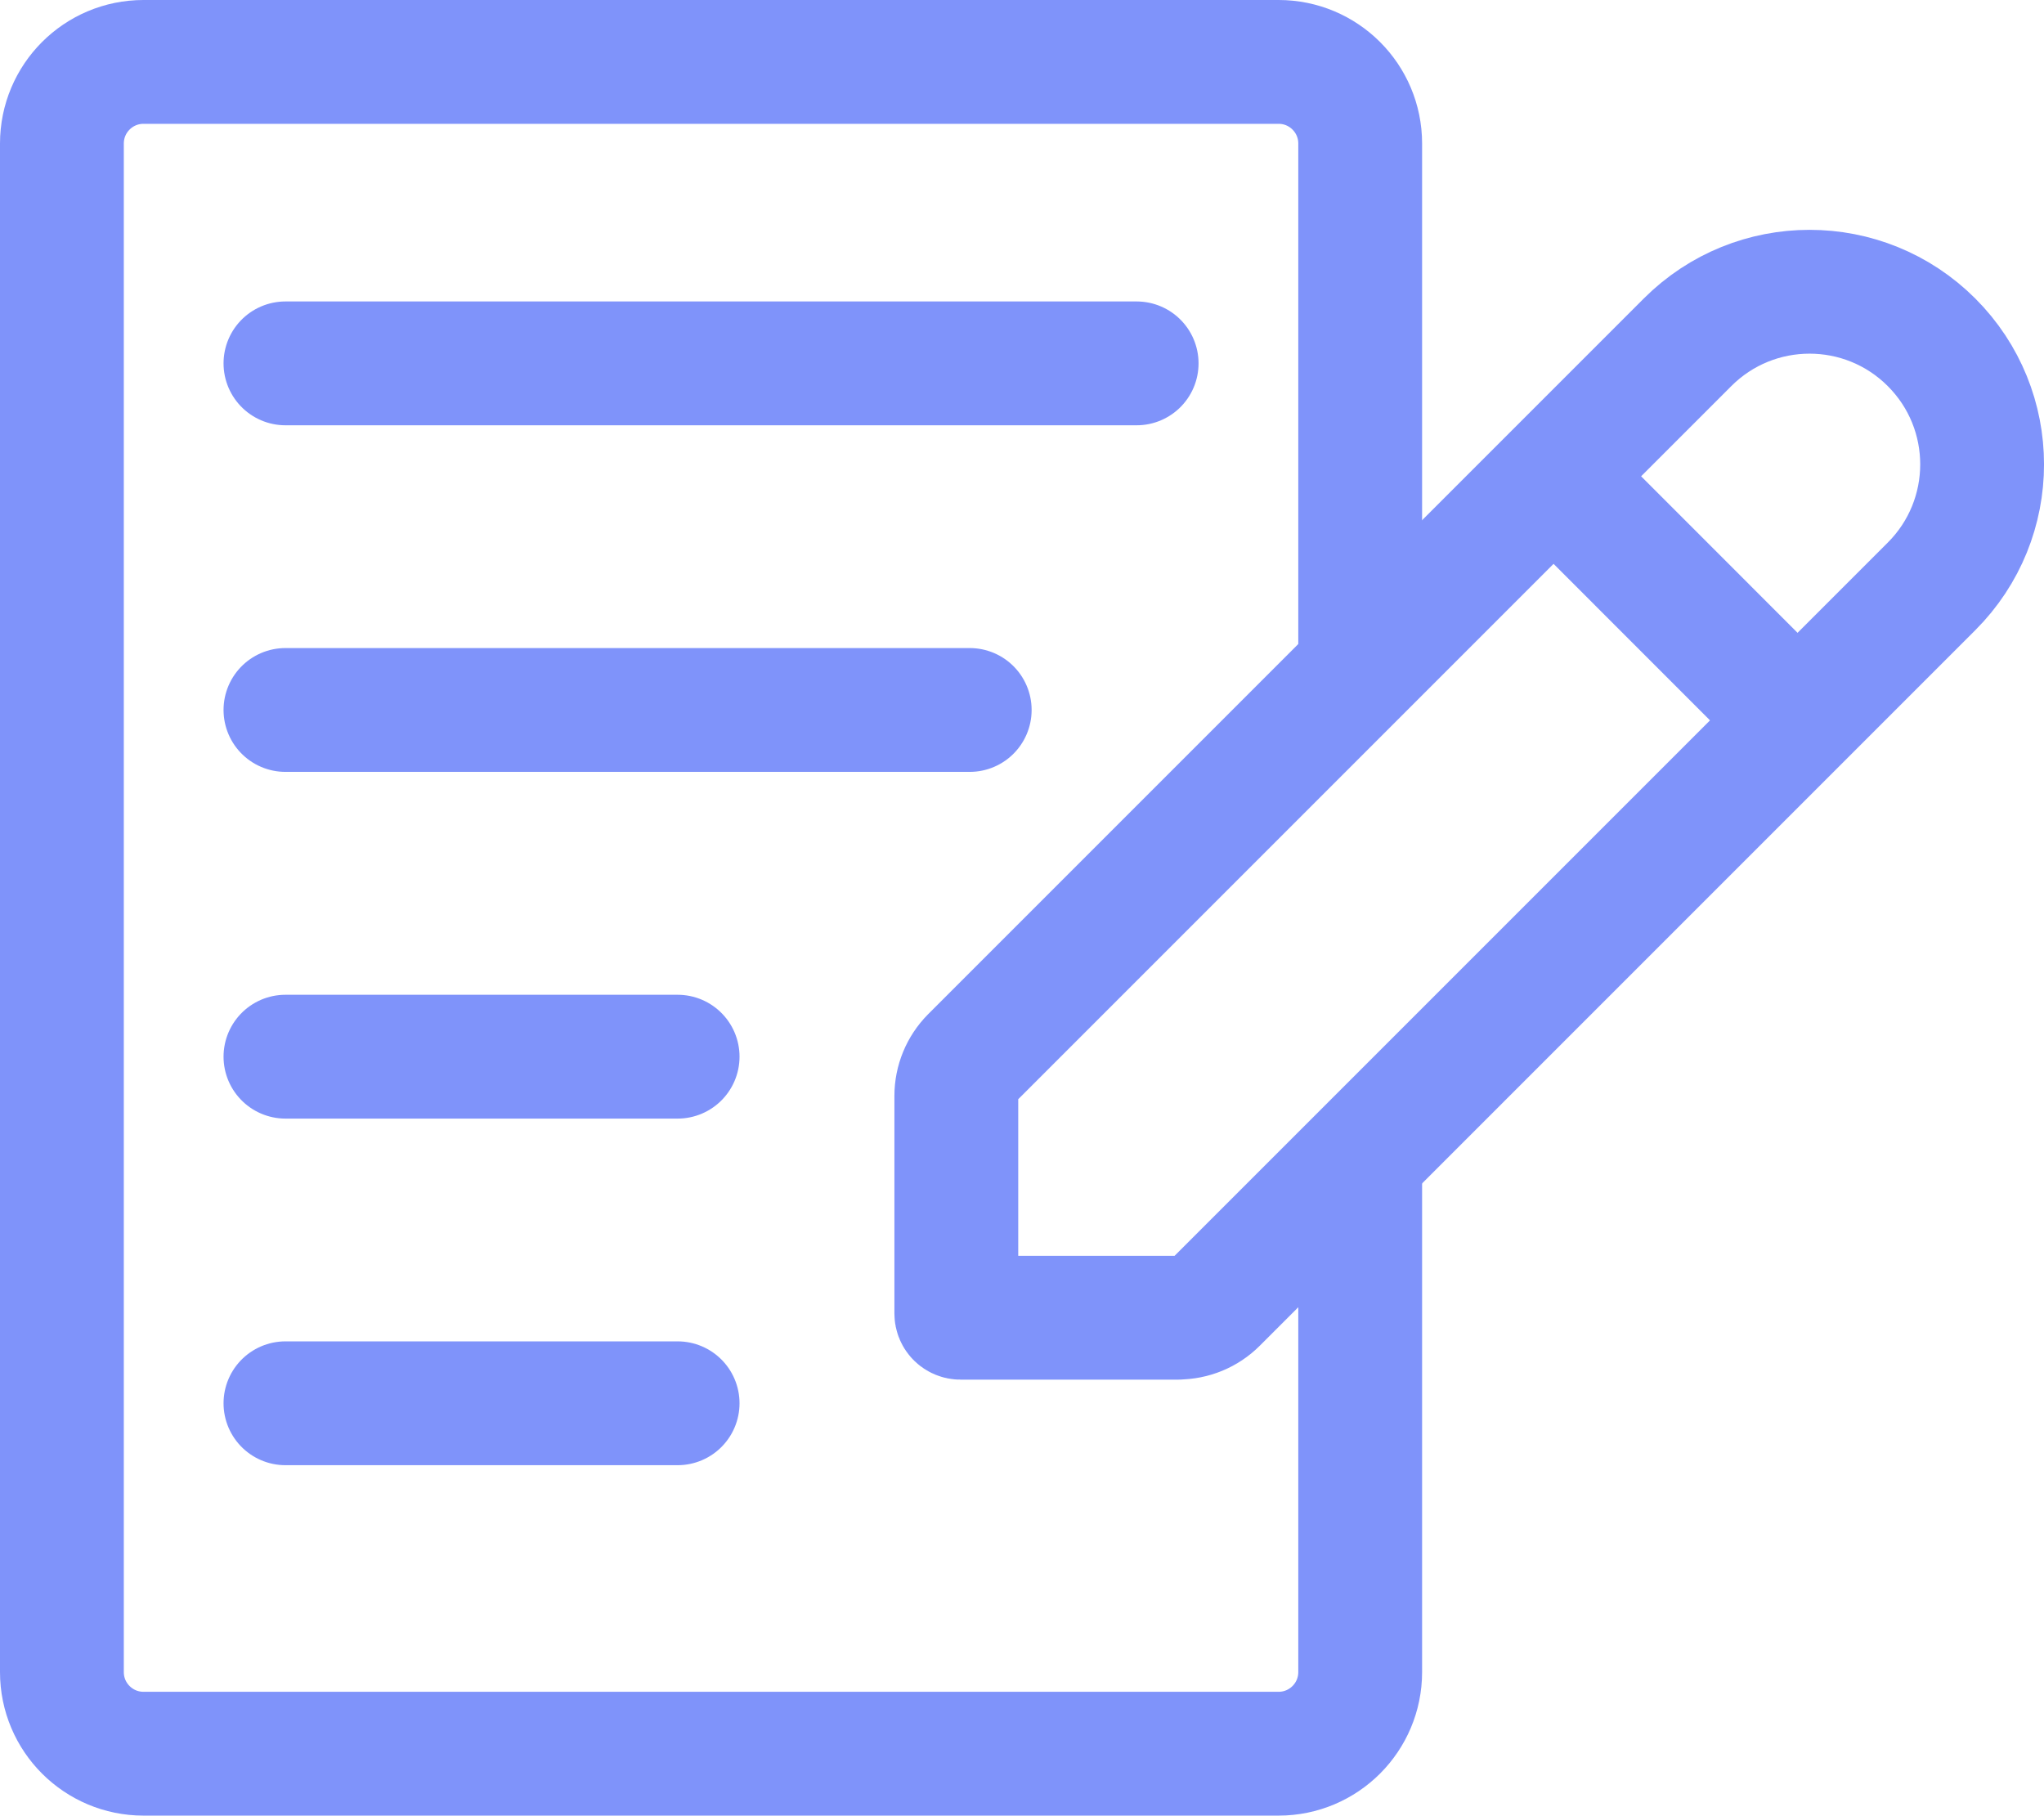
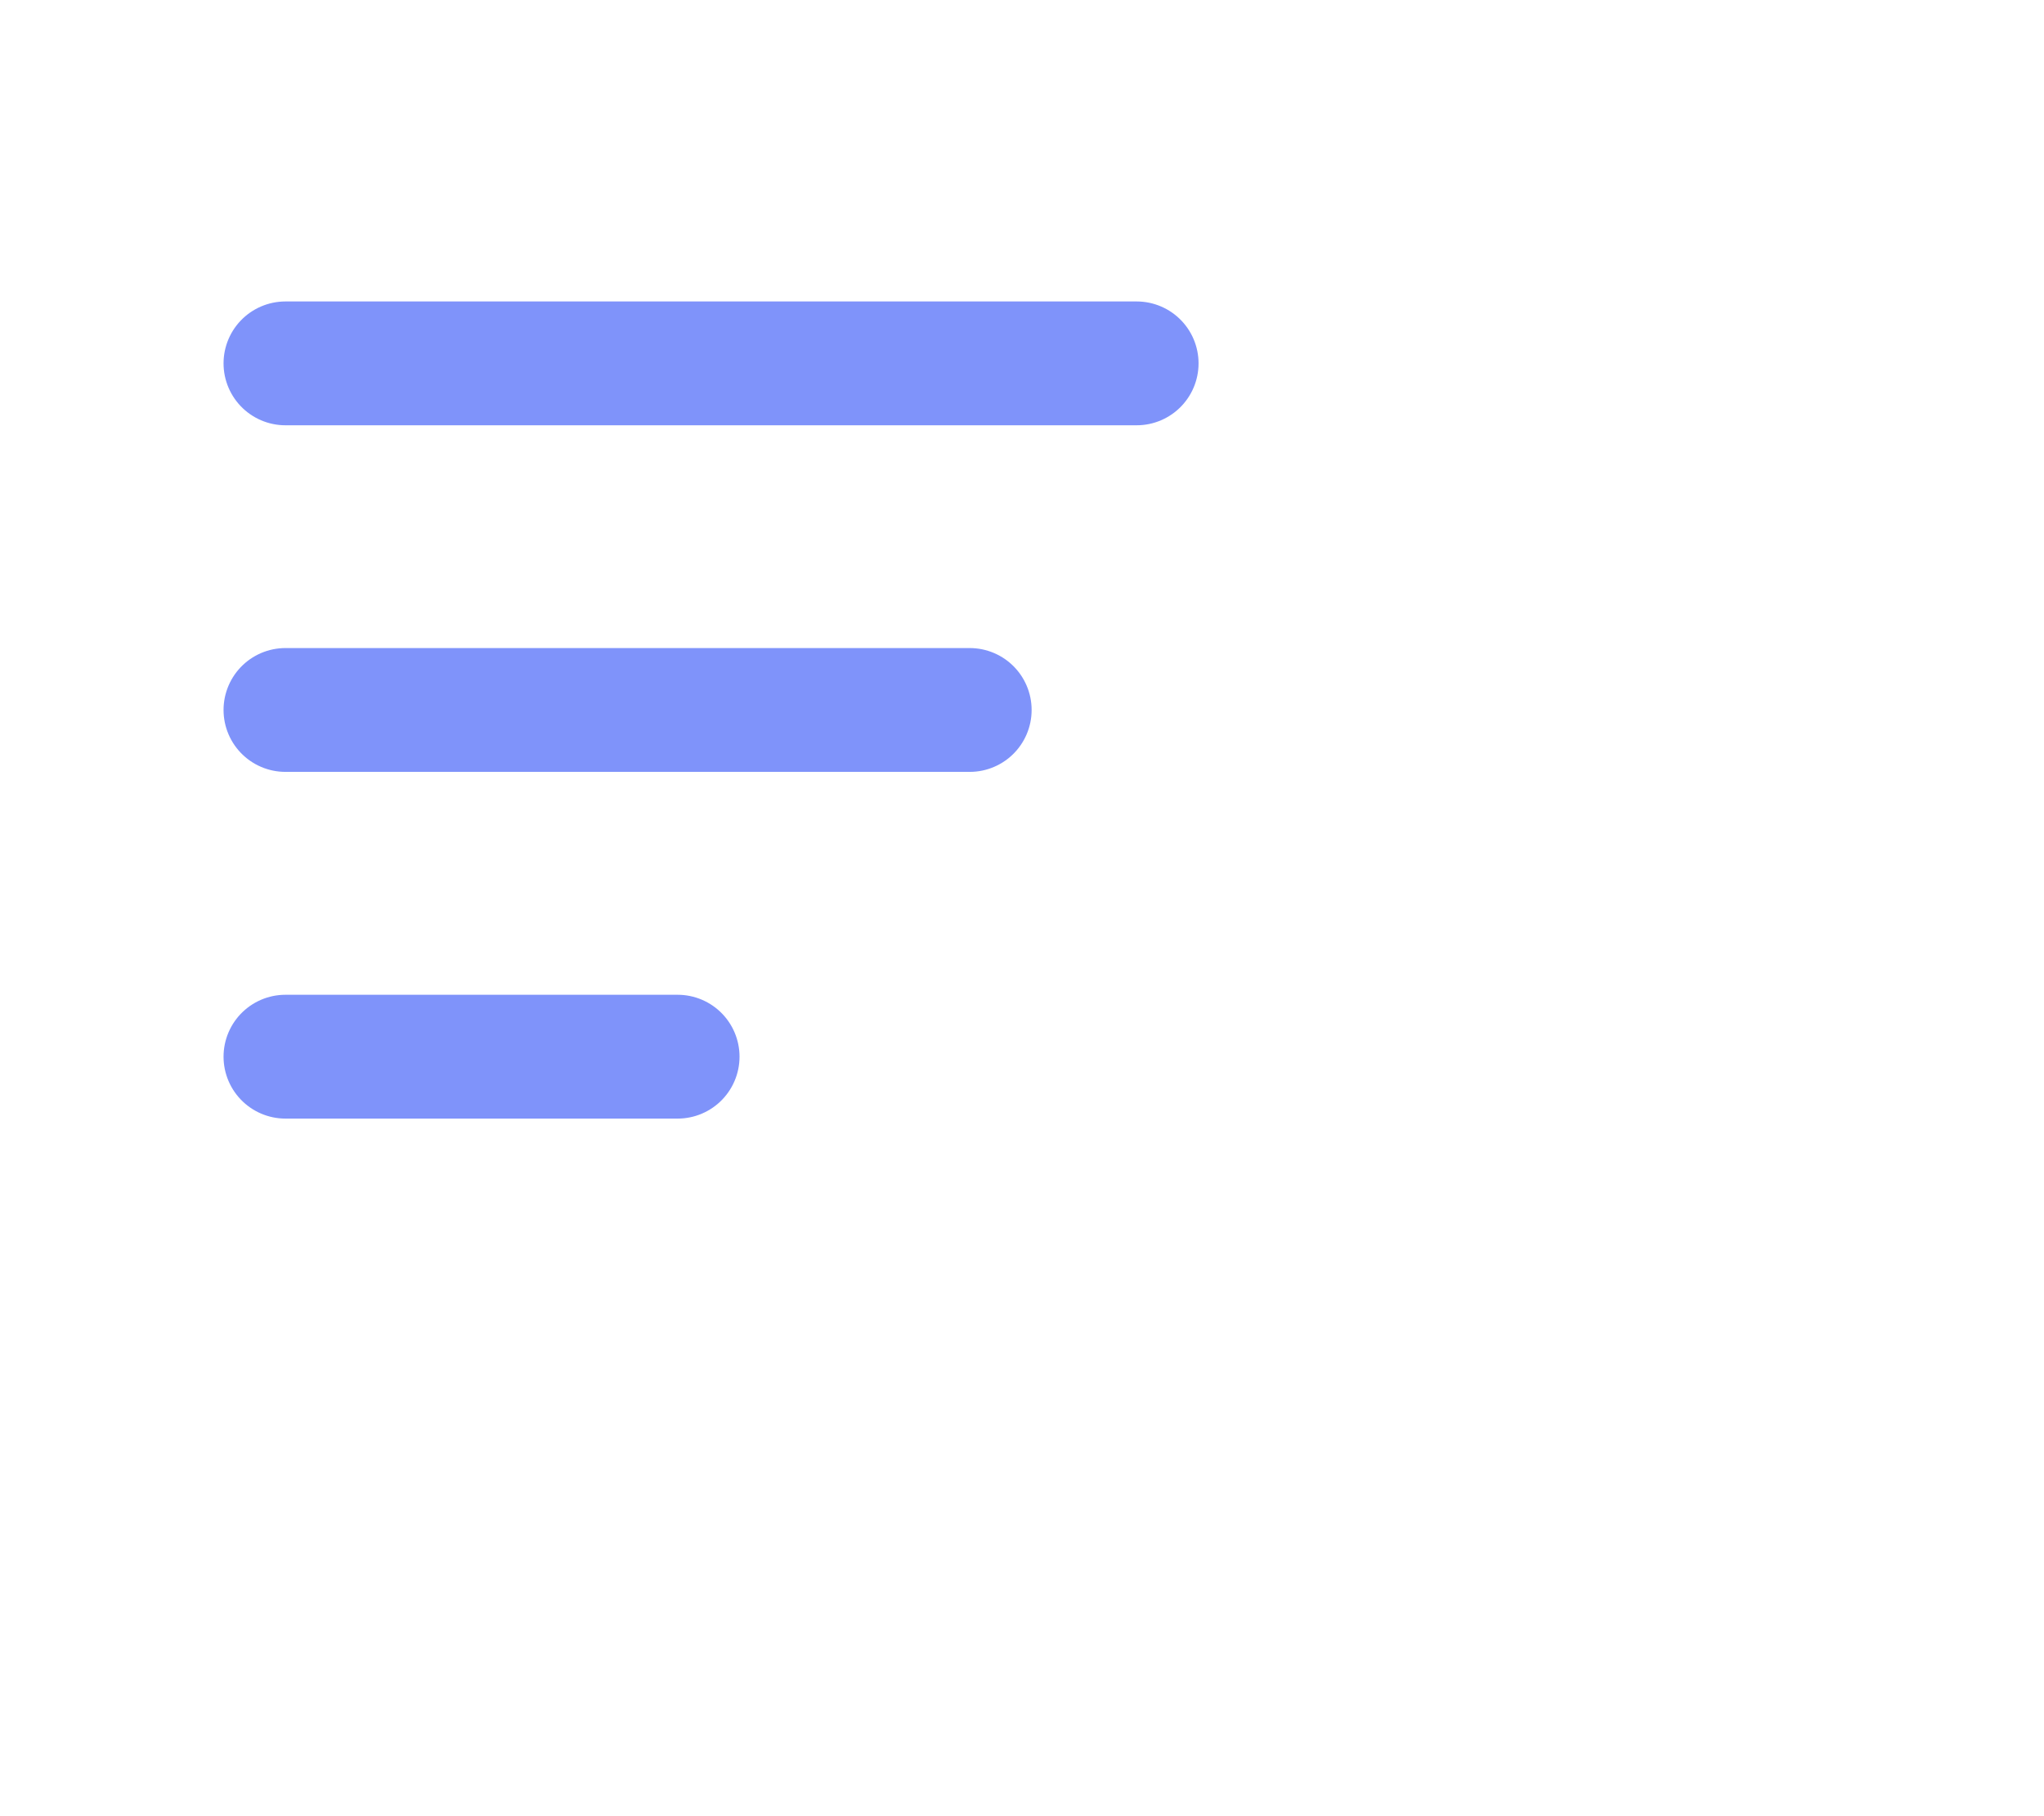
<svg xmlns="http://www.w3.org/2000/svg" id="Layer_2" data-name="Layer 2" viewBox="0 0 181.59 161.29">
  <defs>
    <style>
      .cls-1 {
        fill: none;
        stroke: #7f93fa;
        stroke-linecap: round;
        stroke-linejoin: round;
        stroke-width: 11px;
      }
    </style>
  </defs>
  <g id="Layer_1-2" data-name="Layer 1">
    <g>
      <g>
-         <path class="cls-1" d="M104.67,117.06h-19.34c-.2,0-.37-.16-.37-.37v-19.34c0-1.26.5-2.47,1.39-3.37l63.57-63.57c5.99-5.99,15.69-5.99,21.68,0h0c5.99,5.99,5.99,15.69,0,21.68l-63.57,63.57c-.89.89-2.1,1.39-3.37,1.39Z" />
-         <line class="cls-1" x1="138.4" y1="42.69" x2="159.37" y2="63.67" />
-       </g>
-       <path class="cls-1" d="M120.84,103.9v44.64c0,4-3.24,7.25-7.25,7.25H12.75c-4,0-7.25-3.24-7.25-7.25V12.75c0-4,3.24-7.25,7.25-7.25h100.84c4,0,7.25,3.24,7.25,7.25v45.94" />
+         </g>
      <line class="cls-1" x1="25.36" y1="32.28" x2="100.98" y2="32.28" />
      <line class="cls-1" x1="25.36" y1="63.07" x2="86.15" y2="63.07" />
      <line class="cls-1" x1="25.36" y1="93.87" x2="60.2" y2="93.87" />
-       <line class="cls-1" x1="25.36" y1="124.66" x2="60.2" y2="124.66" />
    </g>
  </g>
</svg>